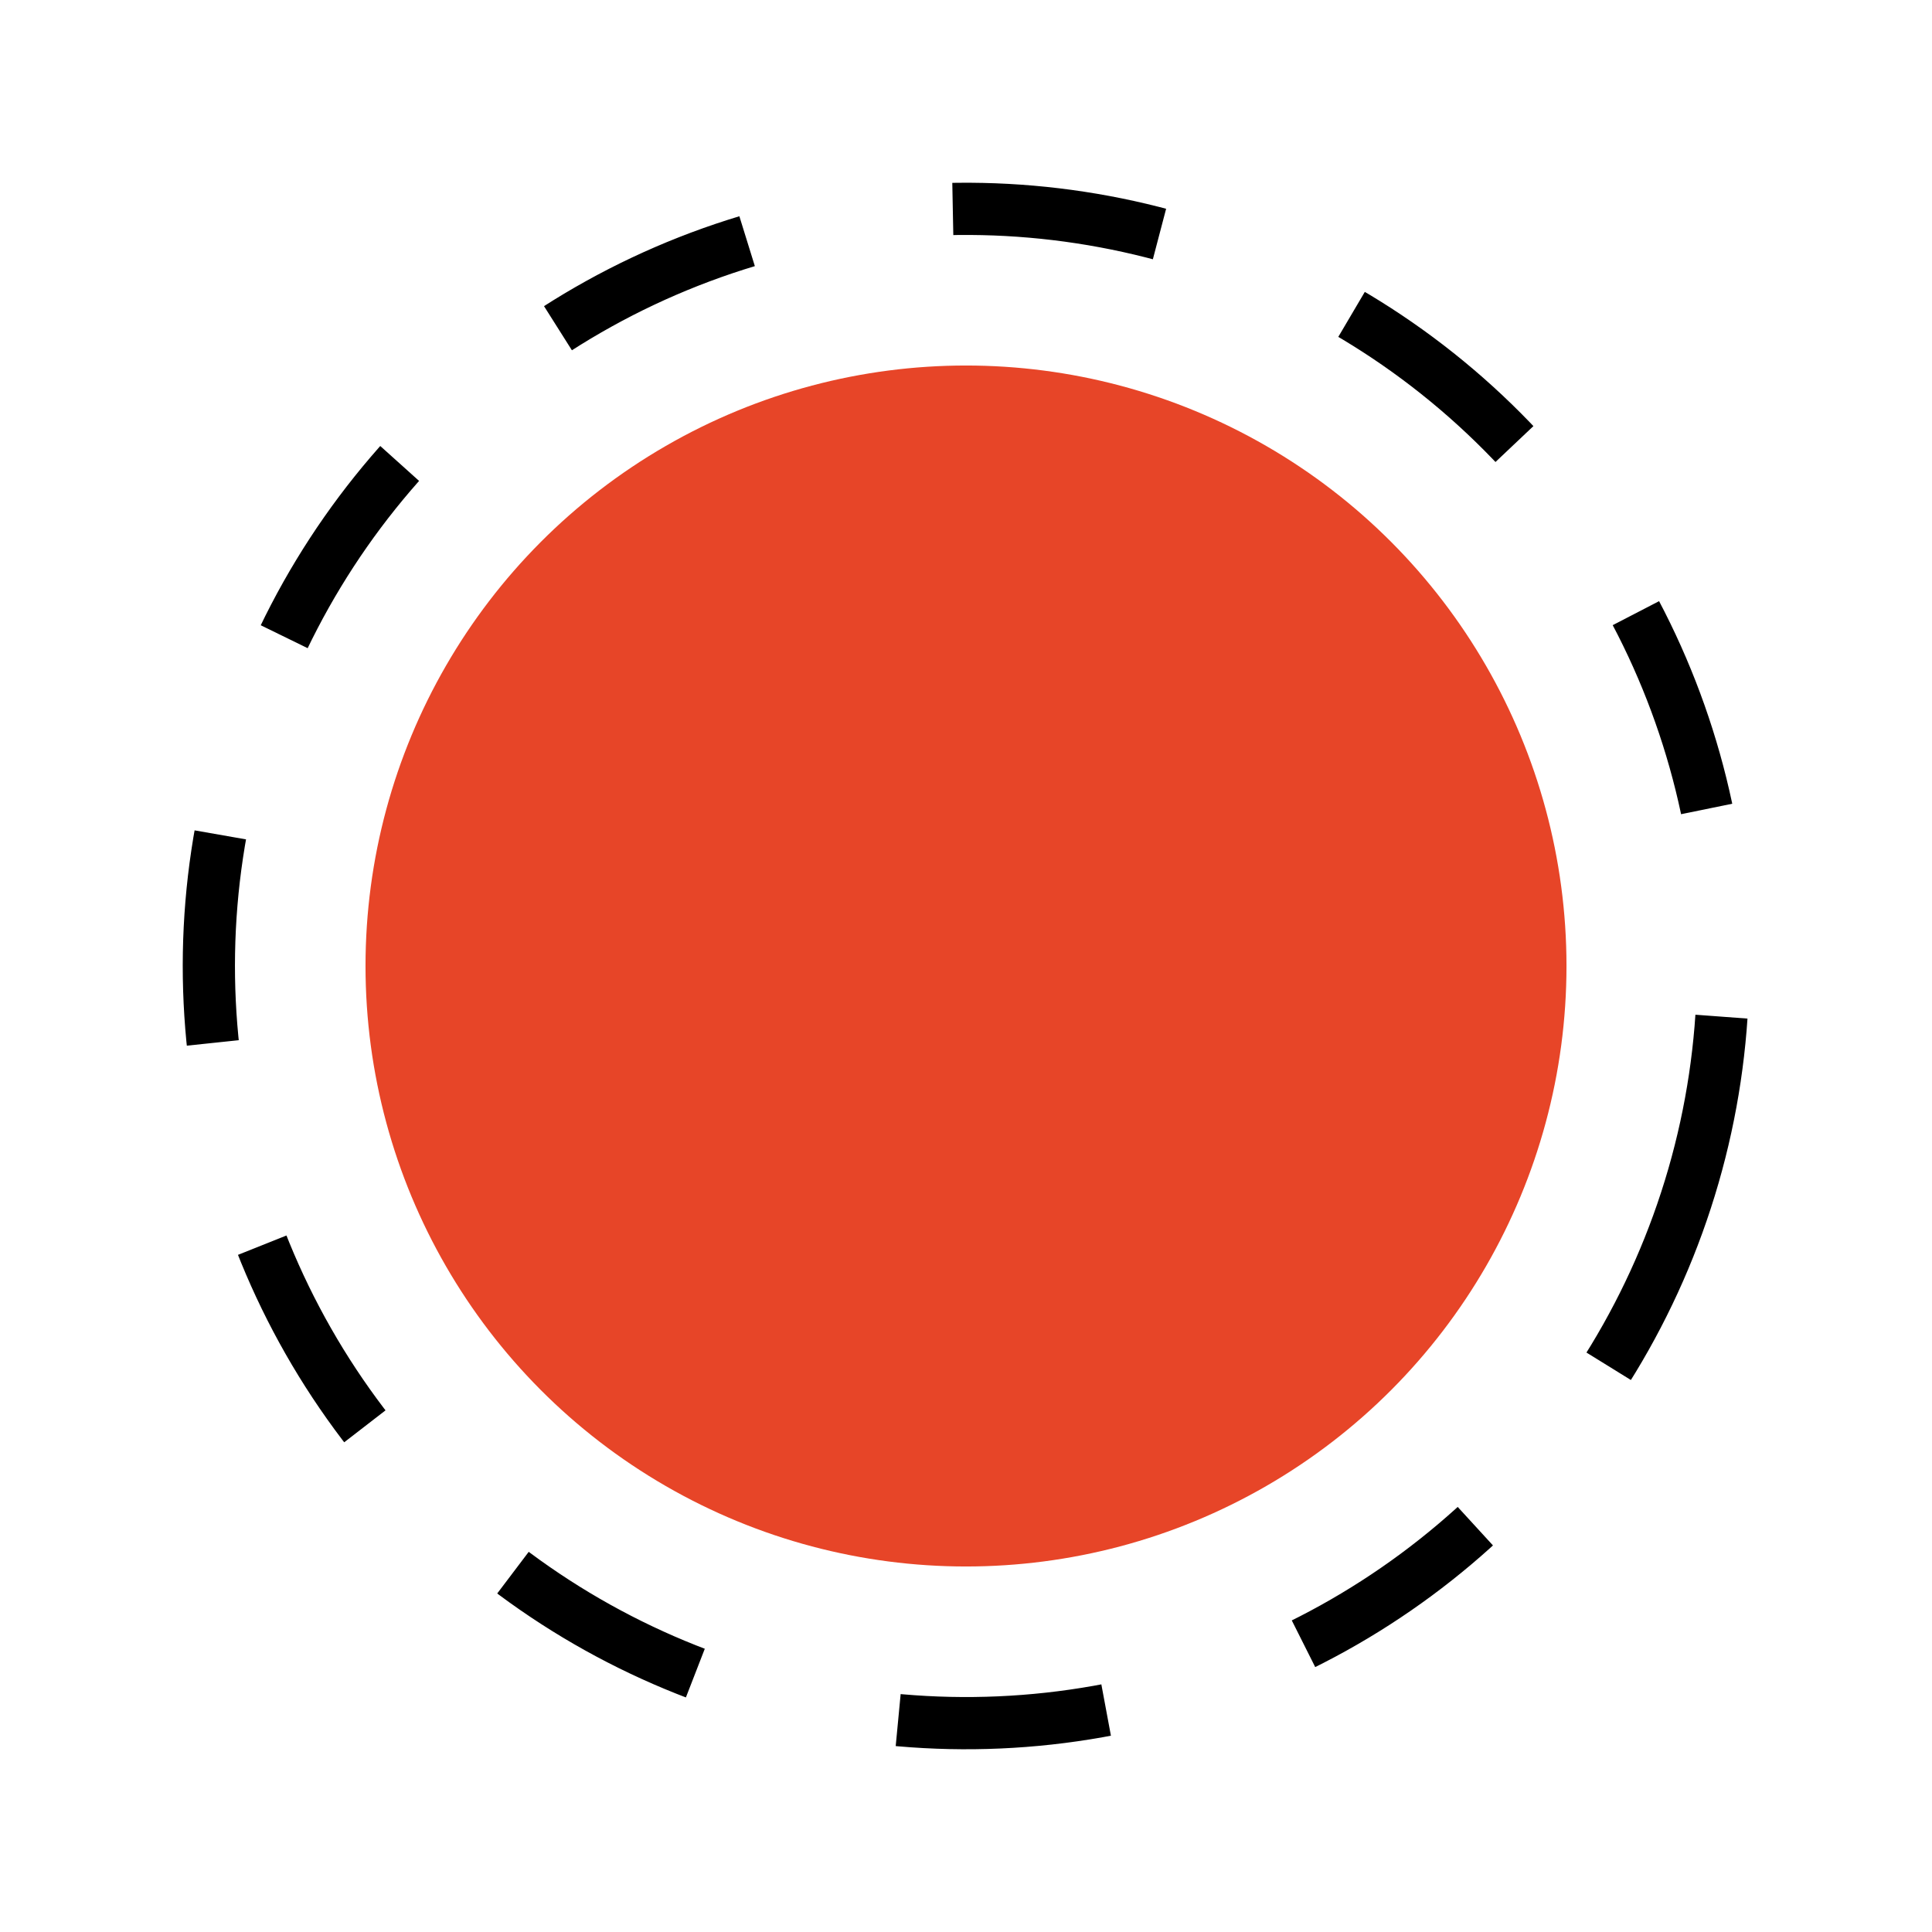
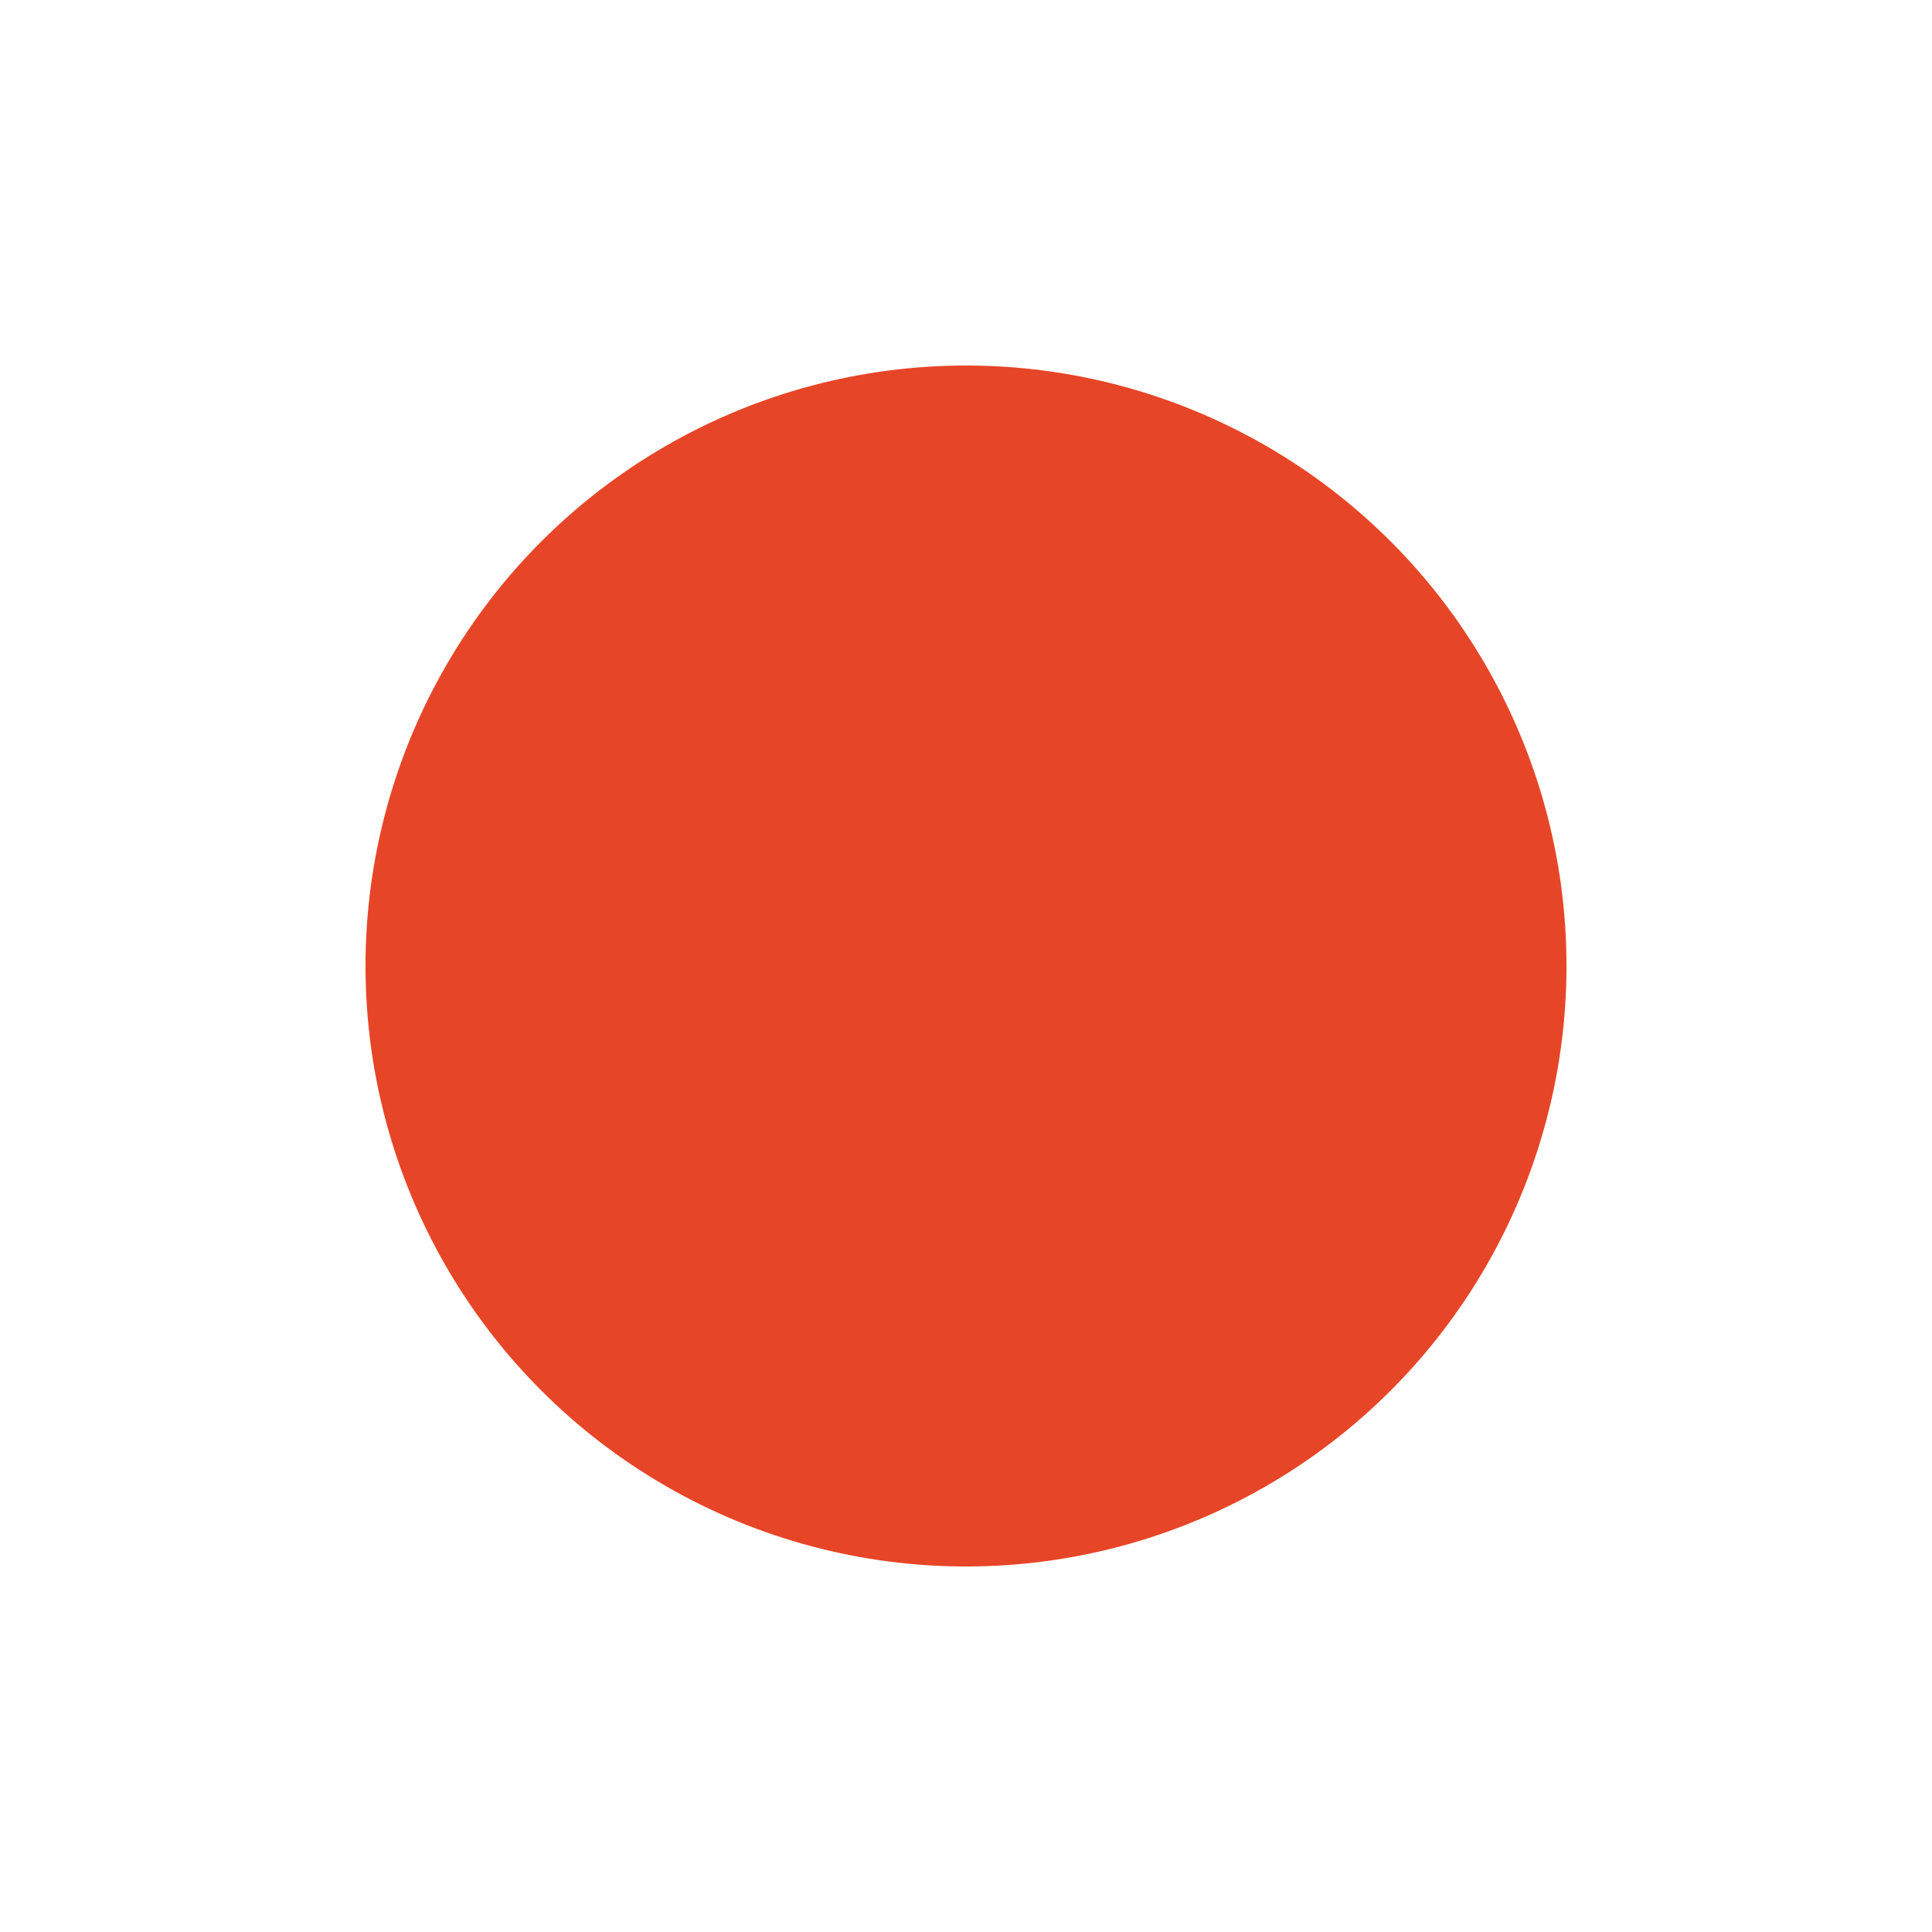
<svg xmlns="http://www.w3.org/2000/svg" width="37" height="37" viewBox="0 0 37 37" fill="none">
  <circle cx="18.5" cy="18.5" r="11.5" fill="#E74528" />
-   <circle cx="18.5" cy="18.5" r="14.5" transform="rotate(16.11 18.5 18.5)" stroke="black" stroke-dasharray="4 4" />
</svg>